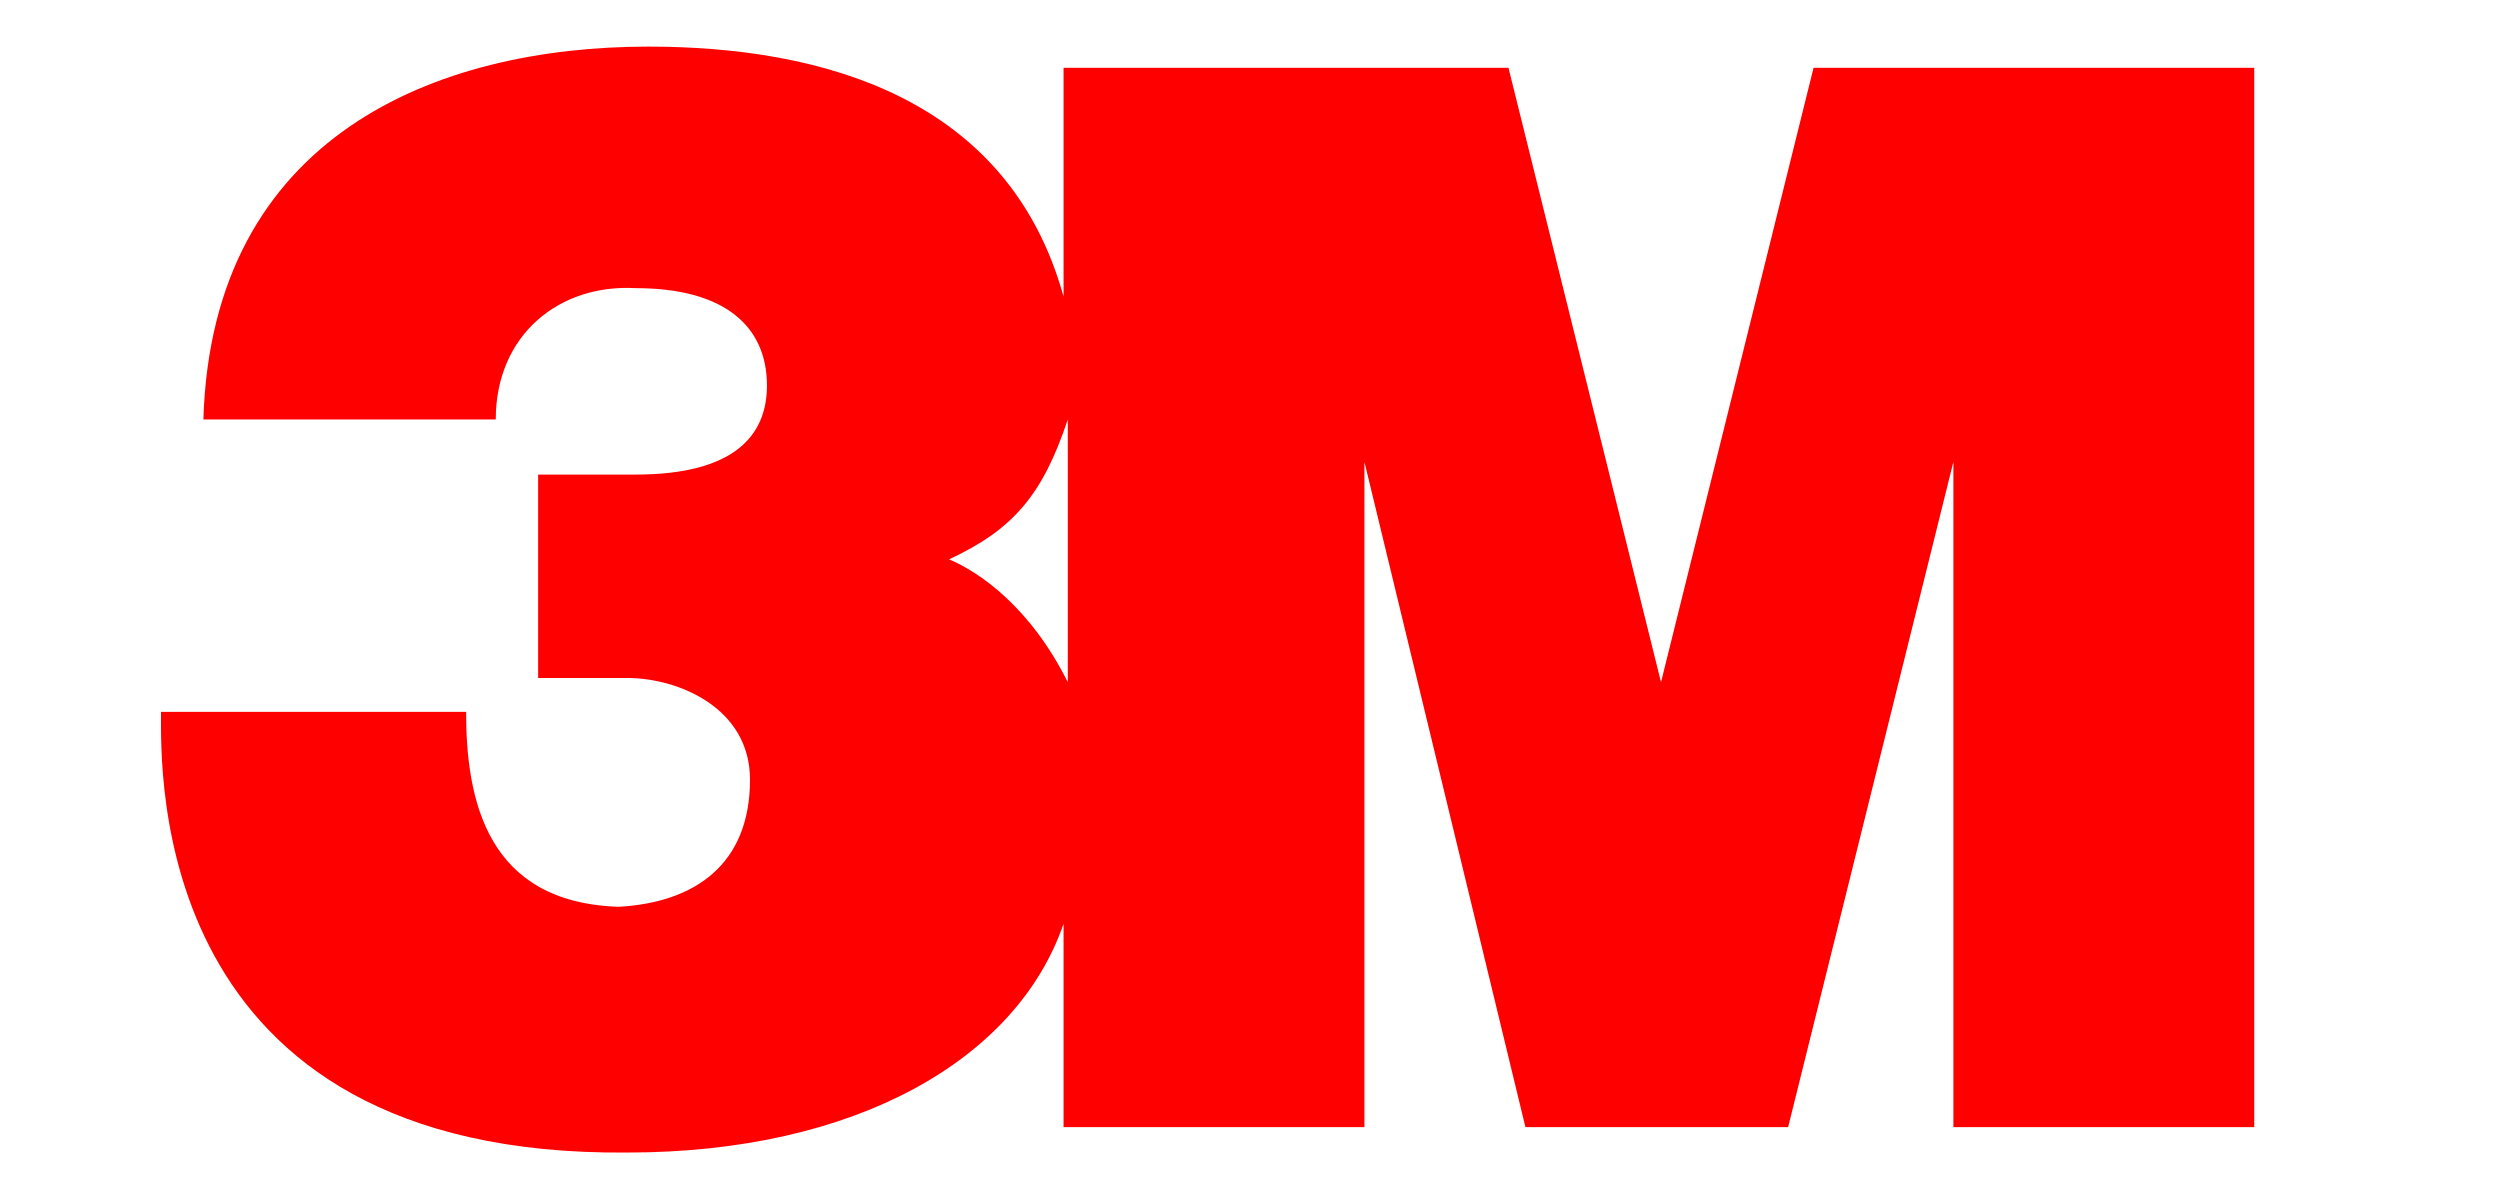
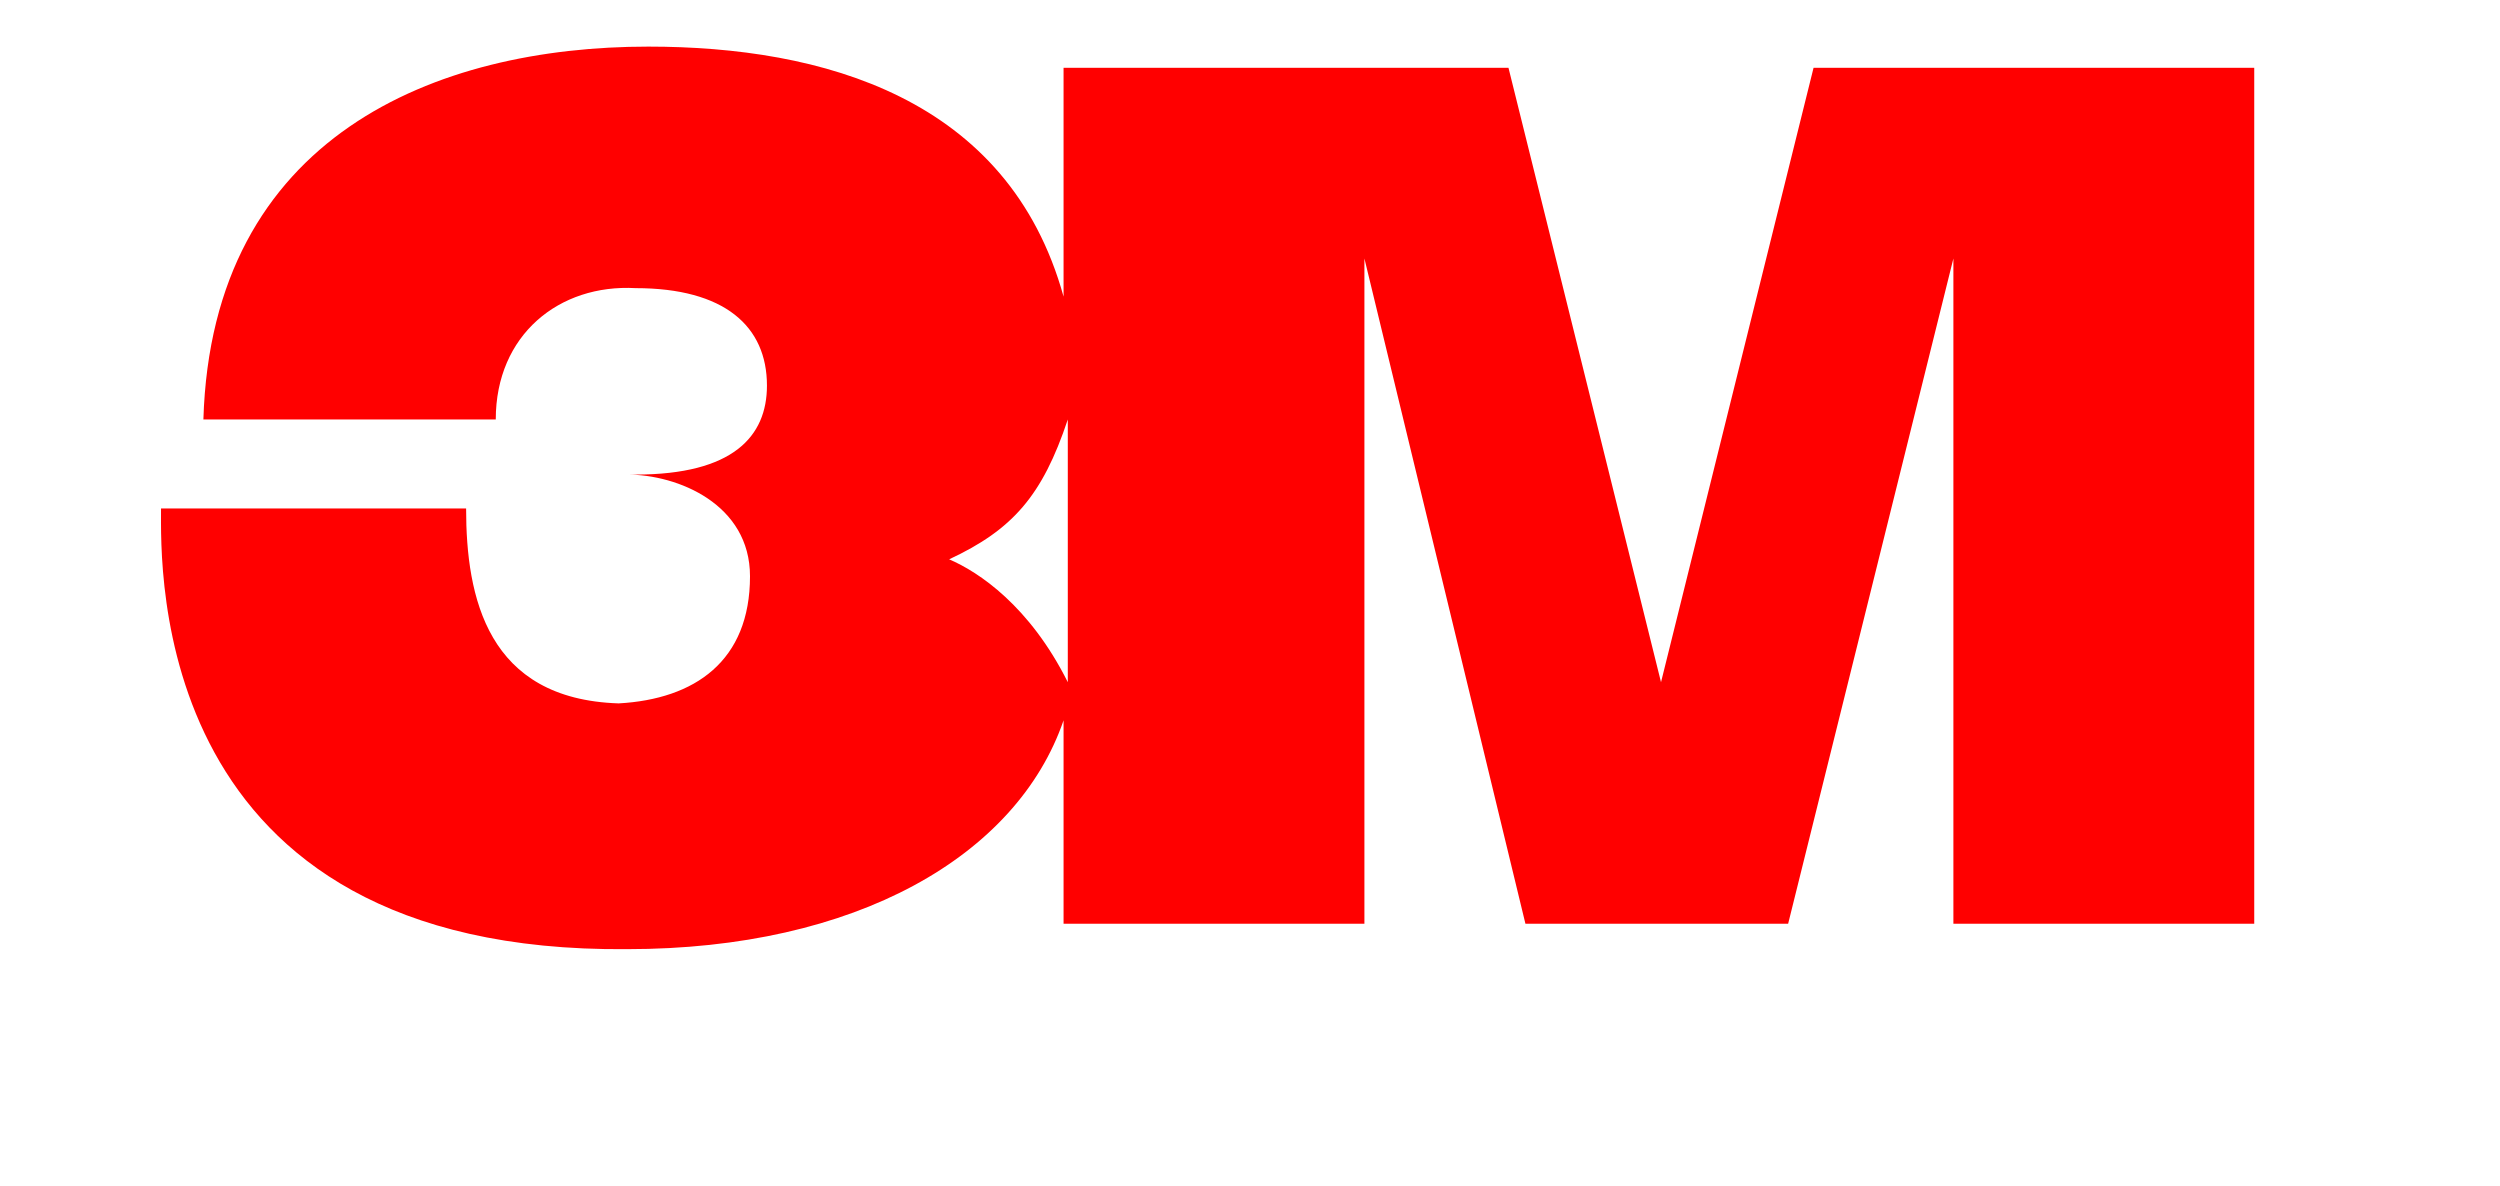
<svg xmlns="http://www.w3.org/2000/svg" version="1.1" viewBox="0 0 59 28">
  <defs>
    <style>
      .cls-1 {
        fill: red;
      }
    </style>
  </defs>
  <g>
    <g id="Ebene_1">
      <g id="Page-1">
        <g id="Trifecta-3M-001-Lockup-CMYK-Pos">
-           <path id="Shape" class="cls-1" d="M42.8,1.6l-3.6,14.5-3.6-14.5h-10.5v5.4c-1.3-4.7-5.7-5.9-9.8-5.9-5,0-10.3,2.1-10.5,8.8h6.9c0-2,1.5-3.2,3.3-3.1,2.1,0,3.1.9,3.1,2.3,0,1.2-.8,2.1-3.1,2.1h-2.3v4.8h2.1c1.2,0,2.9.7,2.9,2.4,0,2-1.3,2.9-3.1,3-3.1-.1-3.6-2.5-3.6-4.6h-7.2c0,1.4-.3,10.5,11,10.4,5.4,0,9.2-2.2,10.3-5.4v4.8h7.1v-15.7l3.8,15.7h6.2l3.9-15.7v15.7h7.1V1.6h-10.5ZM25.2,16.1c-.9-1.8-2.1-2.6-2.8-2.9,1.5-.7,2.2-1.5,2.8-3.3v6.2Z" />
+           <path id="Shape" class="cls-1" d="M42.8,1.6l-3.6,14.5-3.6-14.5h-10.5v5.4c-1.3-4.7-5.7-5.9-9.8-5.9-5,0-10.3,2.1-10.5,8.8h6.9c0-2,1.5-3.2,3.3-3.1,2.1,0,3.1.9,3.1,2.3,0,1.2-.8,2.1-3.1,2.1h-2.3h2.1c1.2,0,2.9.7,2.9,2.4,0,2-1.3,2.9-3.1,3-3.1-.1-3.6-2.5-3.6-4.6h-7.2c0,1.4-.3,10.5,11,10.4,5.4,0,9.2-2.2,10.3-5.4v4.8h7.1v-15.7l3.8,15.7h6.2l3.9-15.7v15.7h7.1V1.6h-10.5ZM25.2,16.1c-.9-1.8-2.1-2.6-2.8-2.9,1.5-.7,2.2-1.5,2.8-3.3v6.2Z" />
        </g>
      </g>
    </g>
  </g>
</svg>